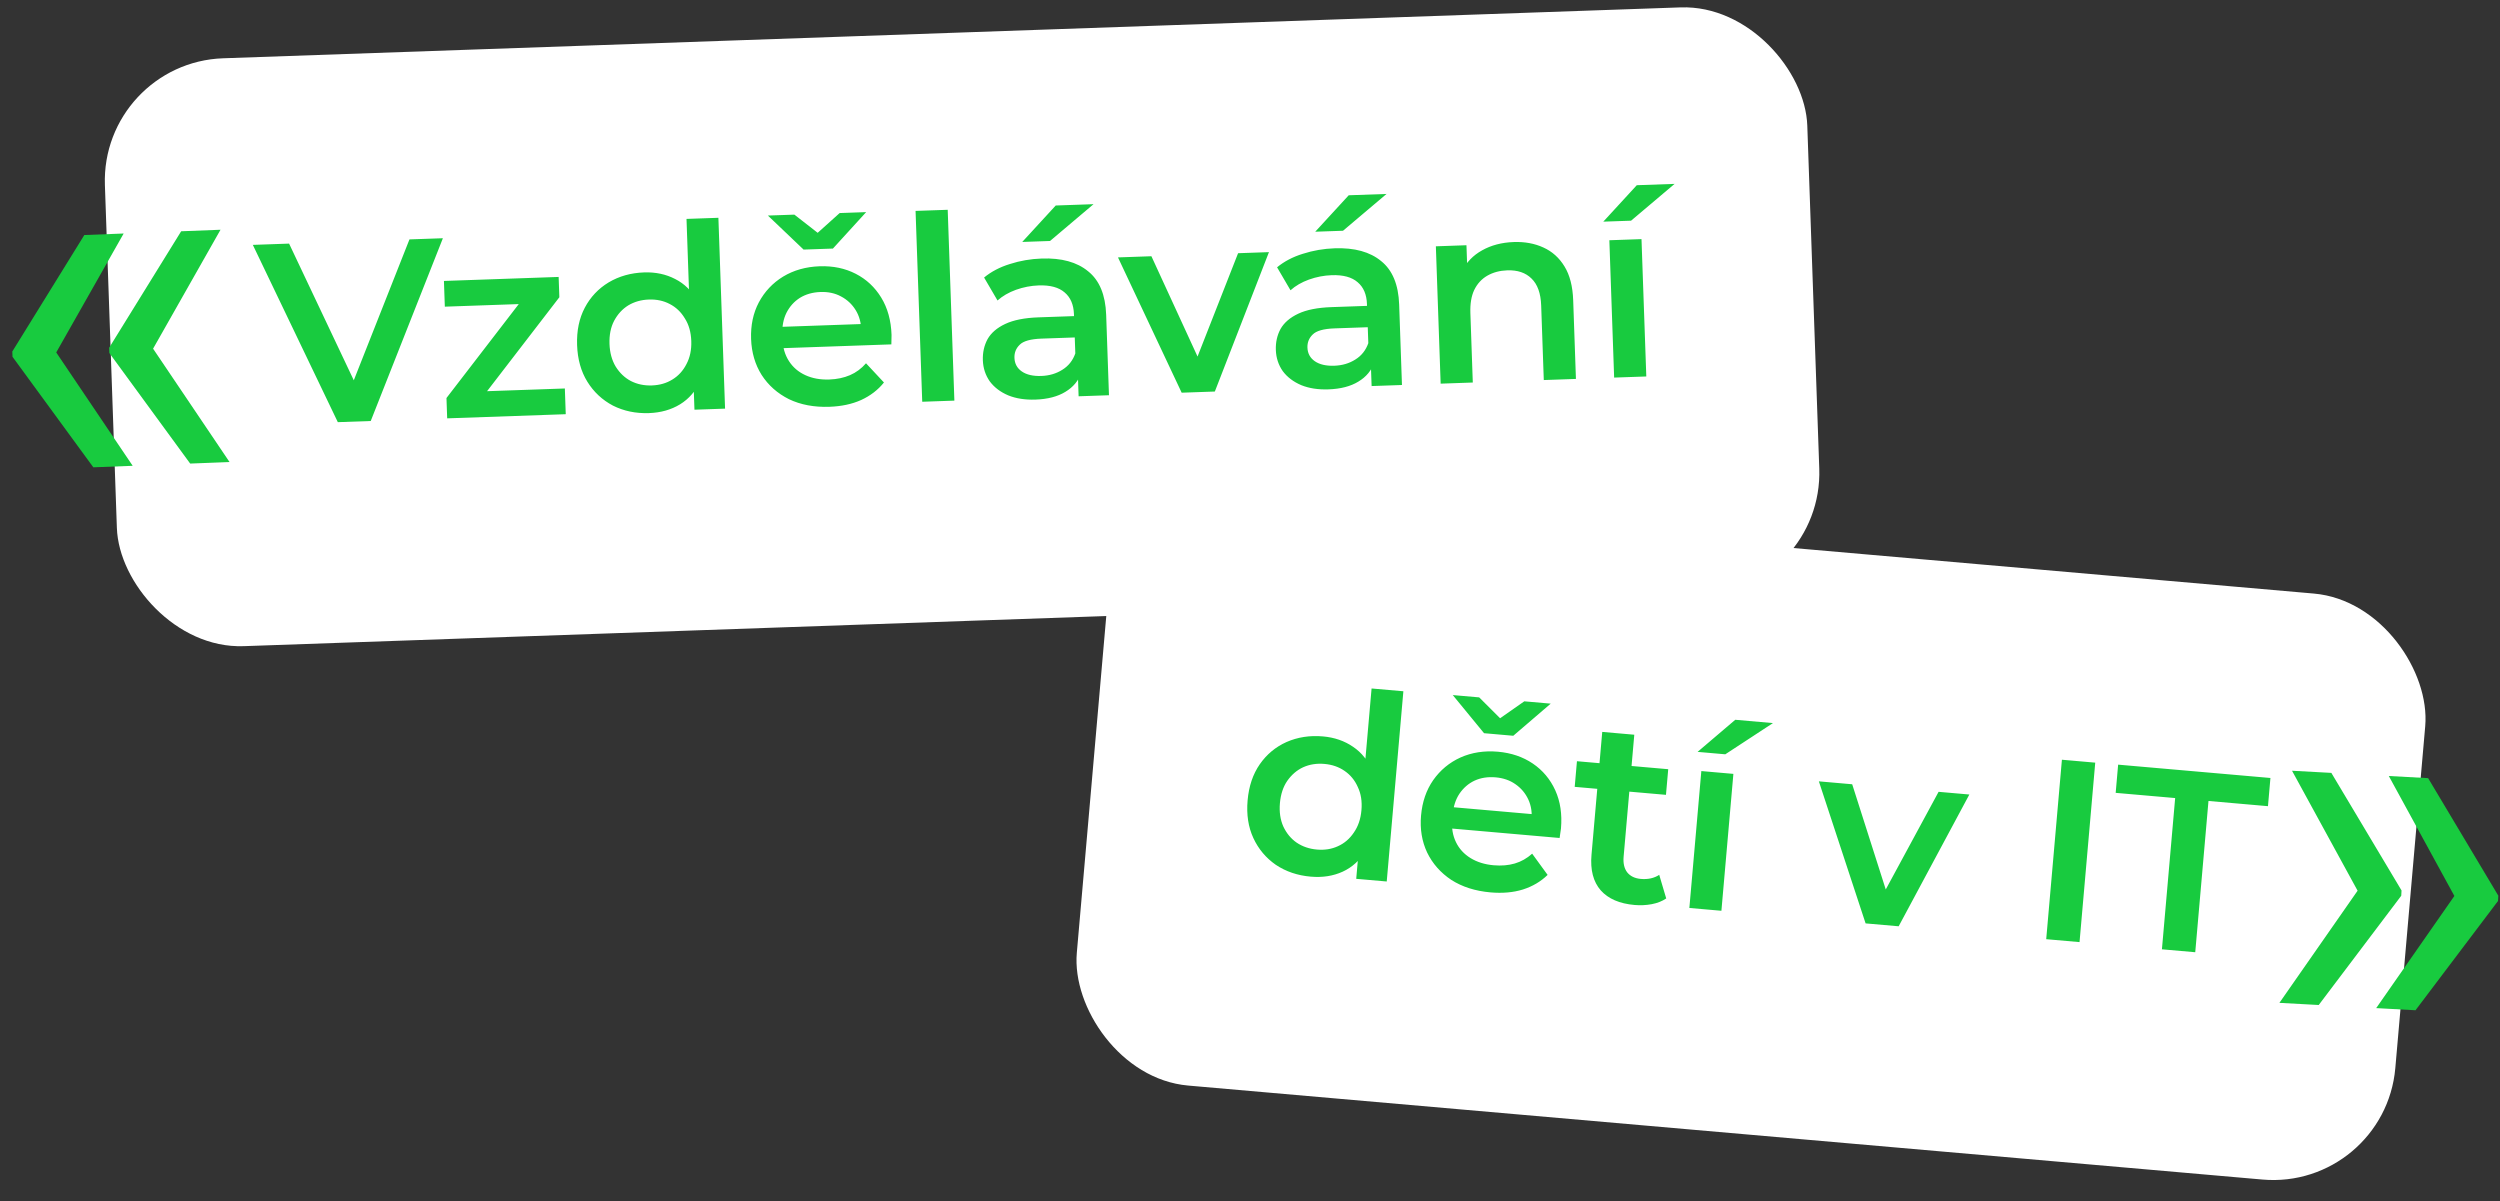
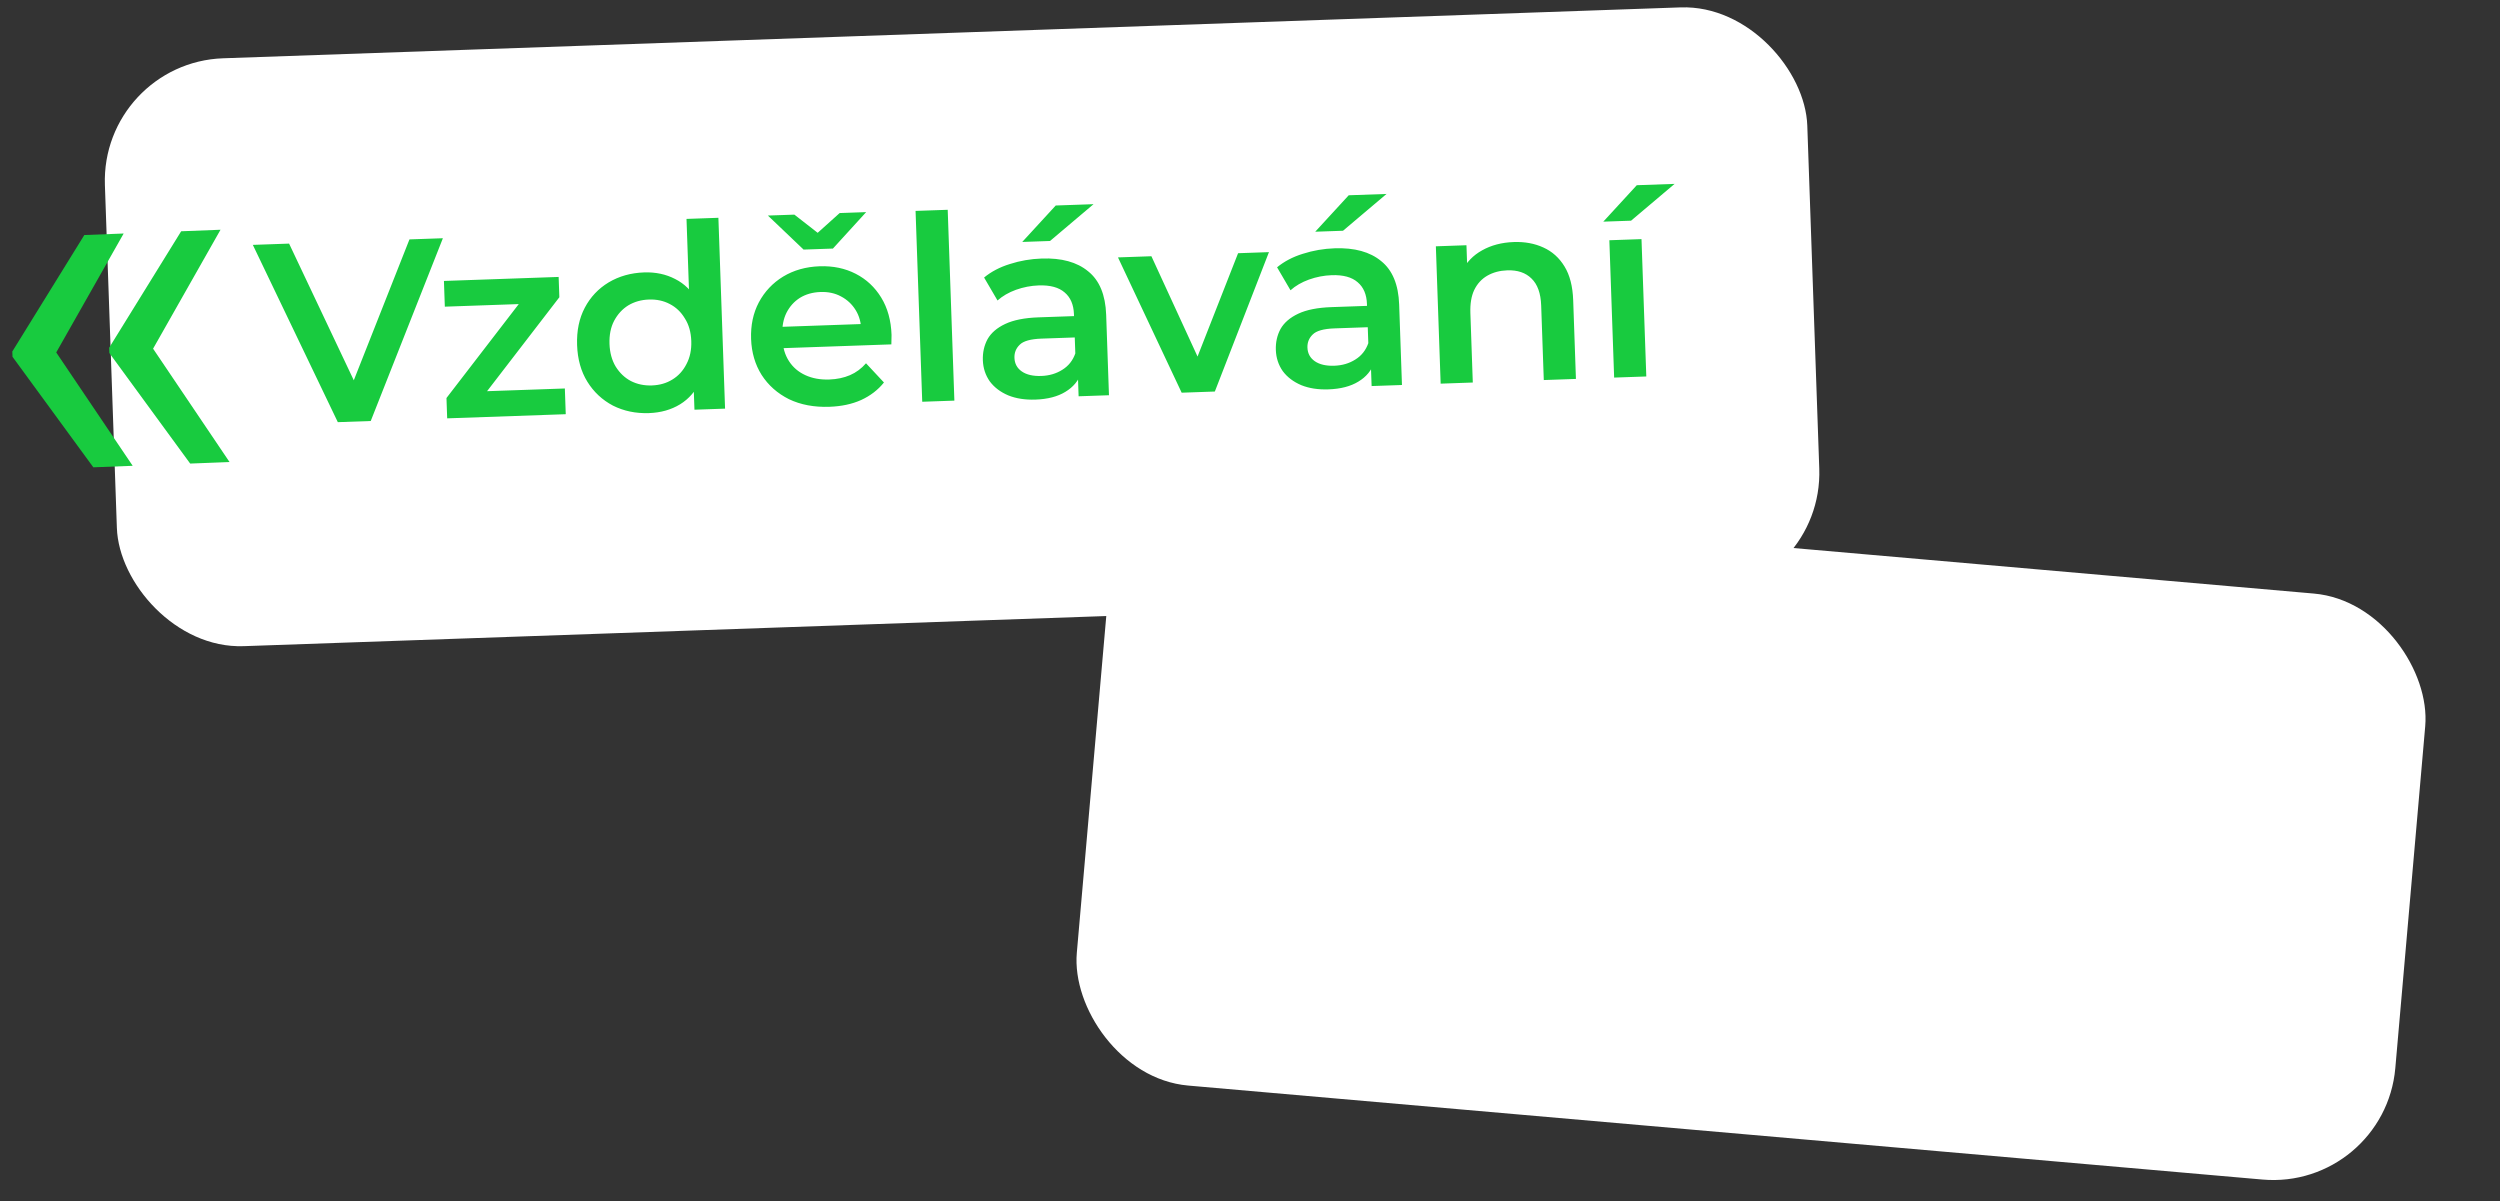
<svg xmlns="http://www.w3.org/2000/svg" width="204" height="98" viewBox="0 0 204 98" fill="none">
  <rect x="0" y="0" width="204" height="98" fill="#333333" stroke="none" />
  <rect x="8.211" y="5.105" width="139" height="48" rx="10" transform="rotate(-2 8.211 5.105)" fill="white" />
  <path d="M27.566 34.448L20.631 19.982L23.59 19.878L29.783 32.963L28.083 33.022L33.412 19.535L36.14 19.44L30.252 34.354L27.566 34.448ZM36.49 34.137L36.432 32.479L43.045 23.885L43.56 24.77L36.298 25.024L36.225 22.925L45.585 22.598L45.643 24.256L39.03 32.85L38.474 31.966L46.092 31.7L46.165 33.799L36.49 34.137ZM52.958 33.709C51.881 33.746 50.9 33.542 50.016 33.097C49.145 32.637 48.45 31.989 47.931 31.152C47.411 30.316 47.131 29.317 47.091 28.156C47.05 26.995 47.26 25.979 47.72 25.108C48.18 24.238 48.828 23.55 49.665 23.044C50.516 22.538 51.48 22.266 52.557 22.229C53.495 22.196 54.342 22.376 55.098 22.77C55.853 23.15 56.463 23.752 56.926 24.577C57.389 25.401 57.643 26.471 57.689 27.786C57.735 29.087 57.562 30.172 57.172 31.04C56.782 31.894 56.223 32.544 55.497 32.99C54.77 33.435 53.923 33.675 52.958 33.709ZM53.194 31.452C53.824 31.43 54.379 31.27 54.859 30.974C55.353 30.676 55.737 30.256 56.013 29.715C56.302 29.172 56.434 28.544 56.409 27.831C56.384 27.103 56.208 26.486 55.882 25.979C55.57 25.457 55.157 25.066 54.643 24.803C54.144 24.541 53.579 24.42 52.95 24.442C52.32 24.464 51.758 24.624 51.264 24.921C50.785 25.218 50.4 25.638 50.111 26.18C49.835 26.708 49.71 27.336 49.735 28.064C49.76 28.777 49.929 29.395 50.241 29.916C50.568 30.437 50.98 30.829 51.48 31.092C51.993 31.354 52.565 31.474 53.194 31.452ZM56.668 33.432L56.575 30.788L56.576 27.804L56.262 24.831L56.019 17.863L58.621 17.772L59.165 33.345L56.668 33.432ZM67.681 33.194C66.436 33.238 65.336 33.031 64.382 32.574C63.44 32.103 62.696 31.442 62.148 30.593C61.614 29.743 61.328 28.765 61.289 27.66C61.25 26.541 61.46 25.546 61.92 24.675C62.394 23.79 63.056 23.088 63.906 22.568C64.77 22.047 65.762 21.767 66.882 21.728C67.973 21.69 68.954 21.894 69.824 22.34C70.694 22.786 71.389 23.434 71.909 24.285C72.429 25.135 72.709 26.148 72.75 27.323C72.754 27.435 72.752 27.561 72.743 27.701C72.747 27.841 72.745 27.975 72.735 28.101L63.396 28.427L63.335 26.685L71.29 26.407L70.28 26.989C70.272 26.345 70.119 25.783 69.822 25.303C69.525 24.823 69.127 24.452 68.627 24.189C68.142 23.926 67.584 23.805 66.955 23.827C66.311 23.85 65.749 24.009 65.269 24.306C64.803 24.603 64.439 25.008 64.177 25.521C63.928 26.02 63.816 26.605 63.839 27.277L63.854 27.697C63.877 28.368 64.052 28.957 64.378 29.465C64.704 29.971 65.151 30.355 65.721 30.615C66.29 30.876 66.939 30.993 67.666 30.968C68.296 30.946 68.859 30.828 69.356 30.614C69.853 30.401 70.29 30.078 70.667 29.644L72.13 31.211C71.646 31.816 71.026 32.293 70.267 32.642C69.523 32.976 68.66 33.16 67.681 33.194ZM65.573 20.366L62.66 17.589L64.822 17.514L67.76 19.807L65.745 19.877L68.516 17.385L70.678 17.309L67.966 20.283L65.573 20.366ZM75.254 32.783L74.71 17.21L77.333 17.119L77.877 32.691L75.254 32.783ZM88.015 32.337L87.936 30.071L87.772 29.593L87.634 25.627C87.607 24.857 87.355 24.27 86.879 23.867C86.402 23.449 85.695 23.257 84.758 23.29C84.128 23.311 83.509 23.431 82.9 23.648C82.305 23.865 81.804 24.156 81.397 24.52L80.302 22.647C80.887 22.164 81.589 21.796 82.406 21.544C83.237 21.276 84.101 21.127 84.996 21.096C86.619 21.039 87.885 21.387 88.794 22.14C89.716 22.878 90.206 24.059 90.263 25.682L90.492 32.251L88.015 32.337ZM84.495 32.607C83.655 32.637 82.916 32.522 82.276 32.264C81.636 31.993 81.133 31.611 80.766 31.12C80.412 30.614 80.223 30.039 80.201 29.395C80.179 28.766 80.306 28.194 80.582 27.68C80.873 27.165 81.355 26.749 82.031 26.432C82.706 26.114 83.61 25.935 84.744 25.896L87.997 25.782L88.057 27.524L84.993 27.631C84.098 27.662 83.501 27.83 83.204 28.135C82.906 28.425 82.764 28.78 82.779 29.2C82.795 29.676 82.997 30.047 83.385 30.314C83.772 30.58 84.302 30.702 84.974 30.678C85.617 30.656 86.186 30.489 86.679 30.178C87.187 29.866 87.542 29.419 87.746 28.838L88.242 30.396C88.013 31.063 87.576 31.589 86.931 31.976C86.3 32.362 85.488 32.573 84.495 32.607ZM83.415 19.743L86.148 16.769L89.233 16.661L85.682 19.664L83.415 19.743ZM96.424 32.044L91.227 21.004L93.955 20.909L98.435 30.65L97.091 30.697L101.028 20.662L103.546 20.574L99.131 31.949L96.424 32.044ZM111.924 31.502L111.844 29.236L111.681 28.758L111.542 24.792C111.515 24.022 111.264 23.436 110.787 23.032C110.31 22.614 109.603 22.422 108.666 22.455C108.036 22.477 107.417 22.596 106.808 22.814C106.213 23.03 105.712 23.321 105.305 23.686L104.21 21.812C104.795 21.329 105.497 20.961 106.314 20.709C107.146 20.441 108.009 20.292 108.904 20.261C110.527 20.204 111.793 20.552 112.702 21.305C113.624 22.043 114.114 23.224 114.171 24.847L114.4 31.416L111.924 31.502ZM108.403 31.772C107.563 31.802 106.824 31.688 106.185 31.43C105.545 31.158 105.041 30.776 104.674 30.285C104.32 29.779 104.132 29.204 104.109 28.56C104.087 27.931 104.214 27.359 104.491 26.845C104.781 26.331 105.264 25.914 105.939 25.597C106.614 25.279 107.518 25.1 108.652 25.061L111.905 24.947L111.966 26.689L108.901 26.796C108.006 26.827 107.41 26.995 107.112 27.3C106.814 27.59 106.672 27.945 106.687 28.365C106.704 28.841 106.906 29.212 107.293 29.479C107.681 29.745 108.21 29.867 108.882 29.844C109.525 29.821 110.094 29.654 110.587 29.343C111.095 29.031 111.45 28.584 111.654 28.003L112.15 29.561C111.921 30.228 111.484 30.754 110.839 31.141C110.208 31.527 109.396 31.738 108.403 31.772ZM107.323 18.908L110.056 15.934L113.141 15.826L109.59 18.829L107.323 18.908ZM123.52 19.75C124.416 19.719 125.219 19.866 125.931 20.192C126.657 20.517 127.235 21.036 127.667 21.749C128.097 22.448 128.332 23.365 128.372 24.498L128.596 30.92L125.973 31.012L125.76 24.925C125.726 23.932 125.462 23.199 124.969 22.726C124.49 22.252 123.831 22.03 122.992 22.059C122.376 22.081 121.835 22.226 121.368 22.494C120.901 22.763 120.543 23.154 120.295 23.666C120.06 24.165 119.956 24.792 119.983 25.547L120.18 31.214L117.557 31.306L117.166 20.099L119.663 20.011L119.769 23.034L119.296 22.125C119.663 21.398 120.21 20.833 120.938 20.429C121.68 20.011 122.541 19.785 123.52 19.75ZM131.714 30.811L131.323 19.604L133.946 19.512L134.338 30.72L131.714 30.811ZM130.829 18.087L133.562 15.113L136.647 15.005L133.095 18.008L130.829 18.087Z" fill="#18CB3F" />
  <rect x="91.18" y="39.893" width="108" height="48" rx="10" transform="rotate(5 91.18 39.893)" fill="white" />
-   <path d="M106.952 71.534C105.878 71.441 104.929 71.119 104.106 70.569C103.298 70.006 102.687 69.278 102.274 68.385C101.86 67.491 101.704 66.466 101.805 65.308C101.906 64.151 102.238 63.168 102.801 62.36C103.363 61.552 104.091 60.948 104.983 60.548C105.889 60.15 106.879 59.997 107.953 60.091C108.887 60.173 109.706 60.455 110.409 60.938C111.112 61.408 111.644 62.08 112.003 62.954C112.362 63.829 112.484 64.922 112.37 66.233C112.256 67.53 111.953 68.585 111.46 69.399C110.969 70.2 110.335 70.776 109.559 71.13C108.783 71.484 107.914 71.619 106.952 71.534ZM107.462 69.324C108.089 69.379 108.659 69.288 109.172 69.052C109.698 68.817 110.131 68.447 110.47 67.942C110.824 67.439 111.031 66.832 111.093 66.121C111.157 65.396 111.058 64.762 110.796 64.219C110.55 63.663 110.187 63.224 109.71 62.901C109.246 62.579 108.7 62.391 108.073 62.336C107.445 62.281 106.868 62.371 106.342 62.606C105.829 62.843 105.396 63.212 105.043 63.715C104.705 64.206 104.504 64.814 104.441 65.539C104.379 66.25 104.471 66.884 104.717 67.439C104.978 67.996 105.34 68.435 105.804 68.757C106.281 69.08 106.834 69.269 107.462 69.324ZM110.668 71.712L110.898 69.076L111.263 66.115L111.313 63.126L111.921 56.18L114.515 56.407L113.157 71.93L110.668 71.712ZM121.628 72.819C120.387 72.71 119.32 72.371 118.428 71.801C117.552 71.218 116.893 70.472 116.453 69.562C116.026 68.653 115.861 67.648 115.958 66.546C116.055 65.431 116.386 64.469 116.948 63.661C117.526 62.84 118.268 62.223 119.176 61.811C120.097 61.4 121.116 61.243 122.231 61.34C123.319 61.436 124.268 61.758 125.077 62.306C125.886 62.855 126.497 63.583 126.91 64.49C127.322 65.398 127.477 66.437 127.375 67.609C127.365 67.72 127.347 67.845 127.321 67.983C127.309 68.123 127.29 68.255 127.265 68.379L117.956 67.564L118.108 65.828L126.036 66.522L124.964 66.976C125.034 66.336 124.951 65.759 124.714 65.247C124.478 64.734 124.128 64.317 123.665 63.995C123.215 63.675 122.676 63.487 122.048 63.432C121.407 63.376 120.83 63.466 120.317 63.703C119.819 63.94 119.408 64.298 119.085 64.775C118.777 65.24 118.594 65.808 118.536 66.477L118.499 66.895C118.441 67.565 118.542 68.171 118.804 68.714C119.065 69.257 119.463 69.692 119.997 70.02C120.53 70.347 121.159 70.543 121.885 70.606C122.512 70.661 123.086 70.613 123.605 70.462C124.124 70.311 124.597 70.043 125.024 69.659L126.285 71.392C125.732 71.934 125.057 72.332 124.262 72.585C123.482 72.826 122.604 72.904 121.628 72.819ZM121.099 59.829L118.546 56.718L120.701 56.906L123.338 59.54L121.329 59.364L124.383 57.228L126.538 57.417L123.484 60.038L121.099 59.829ZM133.386 73.847C132.159 73.74 131.238 73.343 130.624 72.657C130.01 71.957 129.758 70.986 129.867 69.745L130.743 59.724L133.358 59.953L132.487 69.911C132.441 70.441 132.537 70.864 132.777 71.18C133.03 71.497 133.401 71.677 133.889 71.72C134.474 71.771 134.976 71.66 135.393 71.388L135.963 73.314C135.634 73.538 135.241 73.693 134.784 73.78C134.326 73.866 133.861 73.889 133.386 73.847ZM128.496 64.207L128.679 62.115L136.127 62.767L135.943 64.859L128.496 64.207ZM137.852 74.09L138.829 62.919L141.444 63.148L140.467 74.319L137.852 74.09ZM138.523 61.353L141.598 58.734L144.673 59.004L140.783 61.551L138.523 61.353ZM152.233 75.349L148.419 63.758L151.139 63.996L154.398 74.21L153.059 74.093L158.189 64.613L160.699 64.832L154.931 75.585L152.233 75.349ZM166.971 76.638L168.252 61.994L170.971 62.232L169.69 76.876L166.971 76.638ZM176.413 77.464L177.493 65.121L172.639 64.697L172.84 62.395L185.267 63.483L185.066 65.784L180.212 65.359L179.132 77.702L176.413 77.464Z" fill="#18CB3F" />
  <path d="M18.73 37.702L12.431 28.362L8.912 28.499L8.924 28.807L15.519 37.827L18.73 37.702ZM17.994 18.747L14.783 18.872L8.907 28.375L8.919 28.684L12.438 28.547L17.994 18.747ZM10.827 38.009L4.528 28.669L1.009 28.805L1.021 29.114L7.616 38.133L10.827 38.009ZM10.091 19.054L6.881 19.179L1.004 28.682L1.016 28.991L4.535 28.854L10.091 19.054Z" fill="#18CB3F" />
-   <path d="M186 81.833L192.442 72.592L195.959 72.783L195.942 73.092L189.208 82.008L186 81.833ZM187.029 62.893L190.237 63.067L195.965 72.66L195.949 72.968L192.432 72.777L187.029 62.893ZM193.897 82.262L200.339 73.021L203.856 73.212L203.839 73.52L197.105 82.437L193.897 82.262ZM194.926 63.322L198.134 63.496L203.863 73.089L203.846 73.397L200.329 73.206L194.926 63.322Z" fill="#18CB3F" />
</svg>